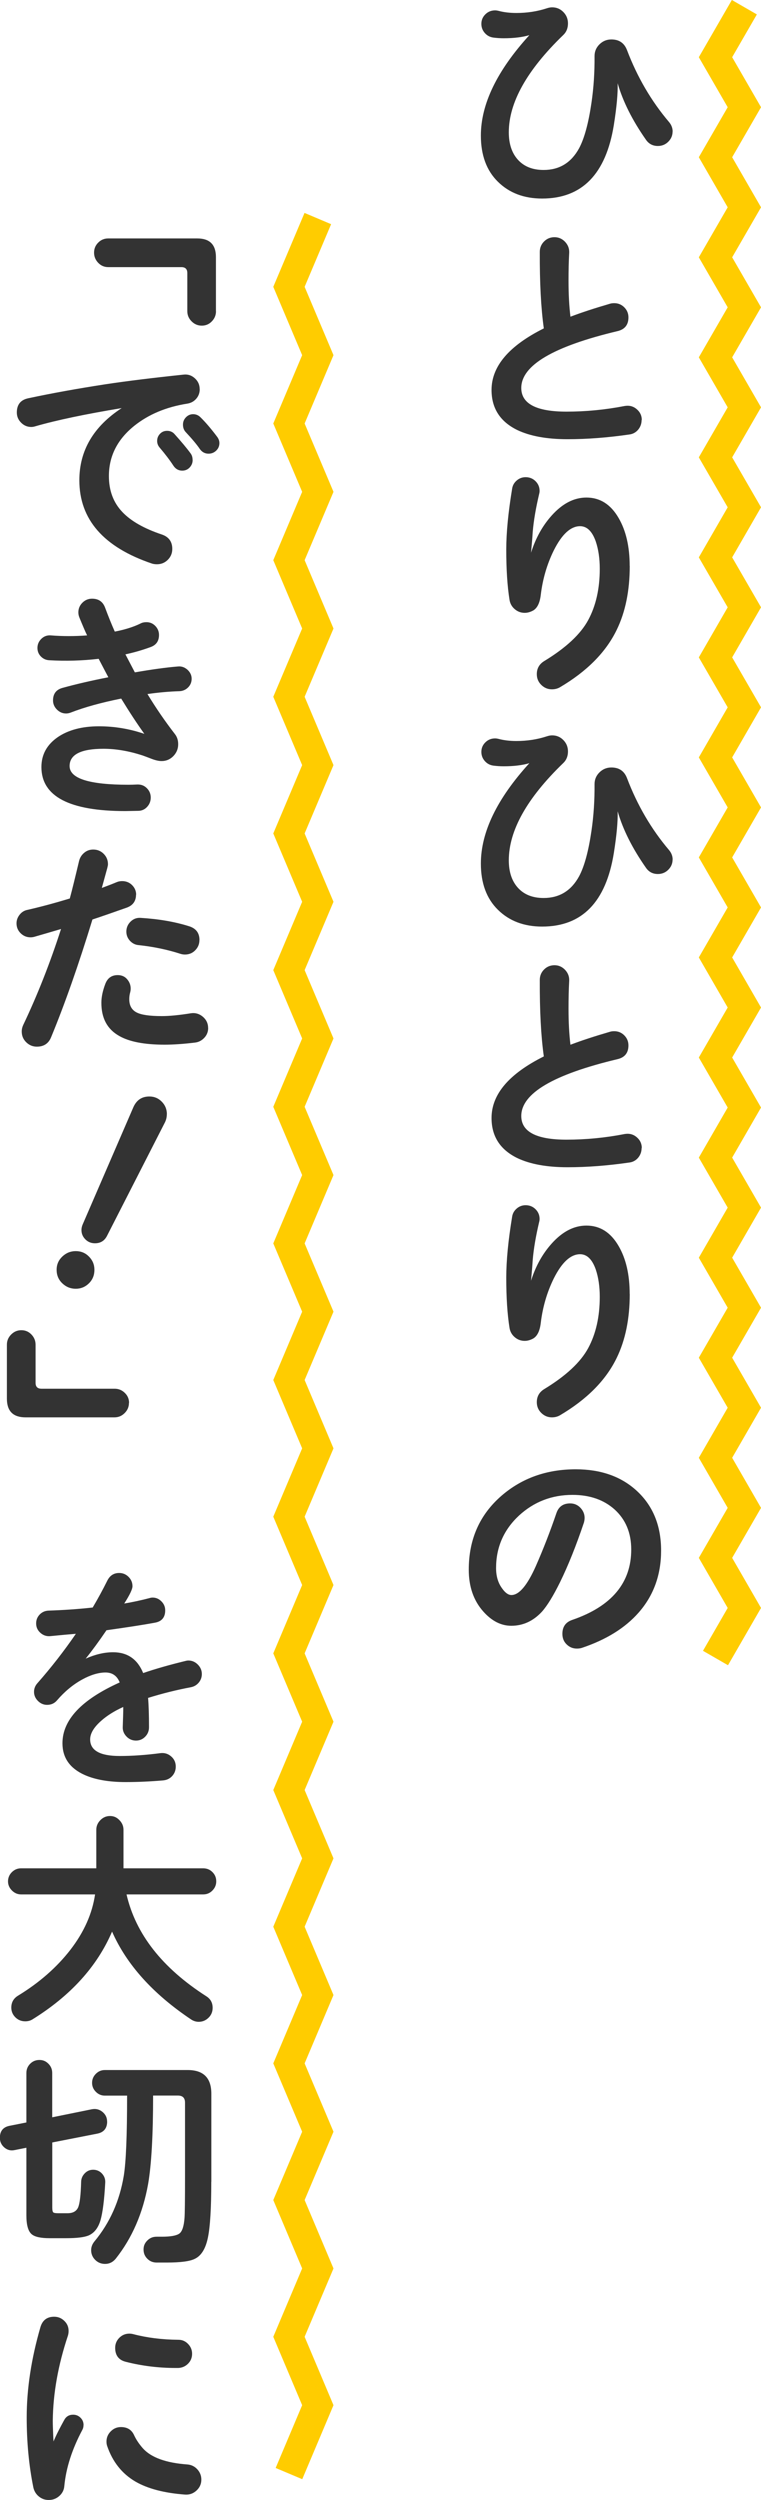
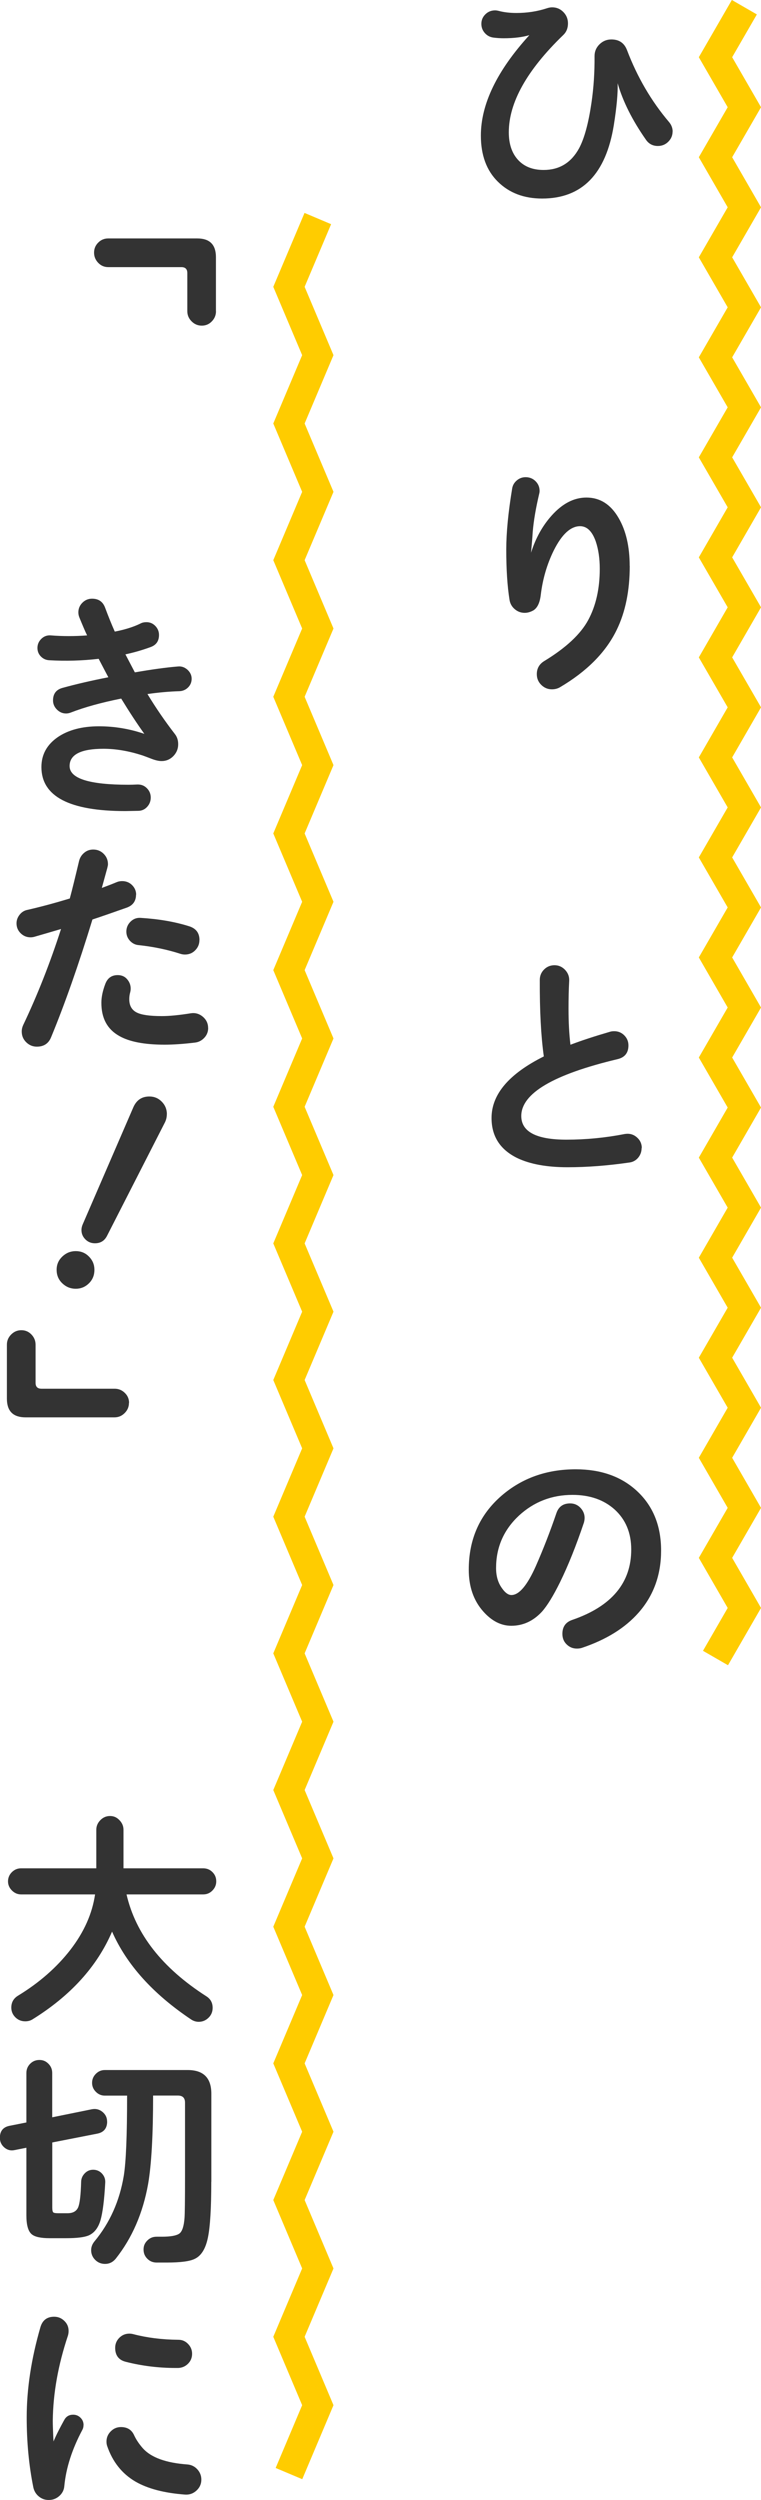
<svg xmlns="http://www.w3.org/2000/svg" id="_イヤー_2" viewBox="0 0 122.57 402.42">
  <defs>
    <style>.cls-1{fill:#333;}.cls-2{fill:none;stroke:#fc0;stroke-miterlimit:10;stroke-width:4.65px;}</style>
  </defs>
  <g id="main">
    <g>
      <path class="cls-1" d="M108.33,21.17c0,.64-.23,1.18-.69,1.64s-1.02,.69-1.68,.69c-.81,0-1.45-.33-1.91-.99-2.21-3.15-3.73-6.19-4.57-9.11,.05,1.58-.15,3.81-.61,6.71-1.27,7.9-5.12,11.85-11.55,11.85-2.92,0-5.3-.9-7.13-2.71-1.83-1.8-2.74-4.28-2.74-7.43,0-5.06,2.6-10.44,7.81-16.16-1.12,.33-2.5,.5-4.15,.5-.56,0-1.11-.04-1.66-.11-.55-.08-1-.32-1.37-.74-.37-.42-.55-.91-.55-1.47,0-.61,.22-1.12,.65-1.54,.43-.42,.95-.63,1.56-.63,.18,0,.37,.03,.57,.08,.86,.23,1.82,.34,2.86,.34,1.73,0,3.37-.25,4.92-.76,.3-.1,.58-.15,.84-.15,.71,0,1.31,.25,1.81,.76,.5,.51,.74,1.12,.74,1.83,0,.76-.25,1.39-.76,1.87-5.84,5.64-8.77,10.86-8.77,15.66,0,1.88,.5,3.36,1.49,4.44,.99,1.08,2.36,1.62,4.12,1.62,2.54,0,4.45-1.17,5.72-3.51,.84-1.58,1.5-4,1.98-7.28,.36-2.44,.52-4.95,.5-7.55,0-.74,.27-1.37,.8-1.89,.53-.52,1.17-.78,1.91-.78,1.24,0,2.08,.57,2.52,1.72,1.65,4.34,3.91,8.21,6.78,11.59,.38,.46,.57,.97,.57,1.52Z" />
-       <path class="cls-1" d="M103.34,67.62c0,.58-.19,1.1-.55,1.54-.37,.44-.85,.71-1.43,.78-3.51,.51-6.82,.76-9.95,.76-3.35,0-6.06-.5-8.12-1.49-2.74-1.35-4.12-3.49-4.12-6.44,0-3.81,2.81-7.11,8.42-9.91-.46-3.28-.67-7.38-.65-12.31,0-.66,.23-1.22,.69-1.68,.46-.46,1.02-.69,1.68-.69s1.23,.25,1.7,.74c.47,.5,.69,1.07,.67,1.73-.08,1.42-.11,2.93-.11,4.54,0,2.16,.1,4.09,.31,5.79,1.73-.66,3.86-1.36,6.4-2.1,.18-.05,.39-.08,.65-.08,.63,0,1.17,.22,1.62,.67,.44,.44,.67,.98,.67,1.62,0,1.19-.58,1.93-1.75,2.21-10.34,2.46-15.51,5.51-15.51,9.15,0,2.54,2.43,3.81,7.28,3.81,3.12,0,6.25-.3,9.38-.91,.15-.02,.3-.04,.46-.04,.61,0,1.14,.22,1.6,.67,.46,.44,.69,.98,.69,1.62Z" />
      <path class="cls-1" d="M101.43,91.1c0,3.99-.7,7.42-2.1,10.29-1.75,3.61-4.81,6.69-9.18,9.26-.36,.2-.78,.31-1.26,.31-.66,0-1.23-.24-1.71-.71-.48-.47-.72-1.05-.72-1.73,0-.91,.39-1.61,1.18-2.1,3.51-2.13,5.88-4.34,7.11-6.63s1.85-5.03,1.85-8.23c0-1.68-.22-3.15-.65-4.42-.58-1.63-1.42-2.44-2.52-2.44-1.52,0-2.93,1.3-4.23,3.89-1.09,2.21-1.79,4.6-2.1,7.16-.15,1.3-.56,2.13-1.22,2.52-.46,.25-.91,.38-1.37,.38-.61,0-1.14-.2-1.6-.59-.46-.39-.74-.88-.84-1.47-.36-2.24-.53-4.94-.53-8.12,0-2.74,.32-6.02,.95-9.83,.08-.51,.32-.94,.74-1.3,.42-.36,.9-.53,1.43-.53,.63,0,1.17,.22,1.6,.65,.43,.43,.65,.95,.65,1.56,0,.18-.03,.36-.08,.53-.53,2.26-.88,4.29-1.03,6.1-.05,.86-.14,1.97-.27,3.32,.74-2.34,1.84-4.33,3.32-5.98,1.73-1.93,3.59-2.9,5.6-2.9,2.18,0,3.91,1.09,5.18,3.28,1.19,2.03,1.79,4.61,1.79,7.74Z" />
-       <path class="cls-1" d="M108.33,138.36c0,.64-.23,1.18-.69,1.64s-1.02,.69-1.68,.69c-.81,0-1.45-.33-1.91-.99-2.21-3.15-3.73-6.19-4.57-9.11,.05,1.58-.15,3.81-.61,6.71-1.27,7.9-5.12,11.85-11.55,11.85-2.92,0-5.3-.9-7.13-2.71-1.83-1.8-2.74-4.28-2.74-7.43,0-5.06,2.6-10.44,7.81-16.16-1.12,.33-2.5,.5-4.15,.5-.56,0-1.11-.04-1.66-.11-.55-.08-1-.32-1.37-.74-.37-.42-.55-.91-.55-1.47,0-.61,.22-1.12,.65-1.54,.43-.42,.95-.63,1.56-.63,.18,0,.37,.03,.57,.08,.86,.23,1.82,.34,2.86,.34,1.73,0,3.37-.25,4.92-.76,.3-.1,.58-.15,.84-.15,.71,0,1.31,.25,1.81,.76,.5,.51,.74,1.12,.74,1.83,0,.76-.25,1.39-.76,1.87-5.84,5.64-8.77,10.86-8.77,15.66,0,1.88,.5,3.36,1.49,4.44,.99,1.08,2.36,1.62,4.12,1.62,2.54,0,4.45-1.17,5.72-3.51,.84-1.58,1.5-4,1.98-7.28,.36-2.44,.52-4.95,.5-7.55,0-.74,.27-1.37,.8-1.89,.53-.52,1.17-.78,1.91-.78,1.24,0,2.08,.57,2.52,1.72,1.65,4.34,3.91,8.21,6.78,11.59,.38,.46,.57,.97,.57,1.52Z" />
      <path class="cls-1" d="M103.34,184.81c0,.58-.19,1.1-.55,1.54-.37,.44-.85,.71-1.43,.78-3.51,.51-6.82,.76-9.95,.76-3.35,0-6.06-.5-8.12-1.49-2.74-1.35-4.12-3.49-4.12-6.44,0-3.81,2.81-7.11,8.42-9.91-.46-3.28-.67-7.38-.65-12.31,0-.66,.23-1.22,.69-1.68,.46-.46,1.02-.69,1.68-.69s1.23,.25,1.7,.74c.47,.5,.69,1.07,.67,1.73-.08,1.42-.11,2.93-.11,4.54,0,2.16,.1,4.09,.31,5.79,1.73-.66,3.86-1.36,6.4-2.1,.18-.05,.39-.08,.65-.08,.63,0,1.17,.22,1.62,.67,.44,.44,.67,.98,.67,1.62,0,1.19-.58,1.93-1.75,2.21-10.34,2.46-15.51,5.51-15.51,9.15,0,2.54,2.43,3.81,7.28,3.81,3.12,0,6.25-.3,9.38-.91,.15-.02,.3-.04,.46-.04,.61,0,1.14,.22,1.6,.67,.46,.44,.69,.98,.69,1.62Z" />
-       <path class="cls-1" d="M101.43,208.29c0,3.99-.7,7.42-2.1,10.29-1.75,3.61-4.81,6.69-9.18,9.26-.36,.2-.78,.31-1.26,.31-.66,0-1.23-.24-1.71-.71-.48-.47-.72-1.05-.72-1.73,0-.91,.39-1.61,1.18-2.1,3.51-2.13,5.88-4.34,7.11-6.63s1.85-5.03,1.85-8.23c0-1.68-.22-3.15-.65-4.42-.58-1.63-1.42-2.44-2.52-2.44-1.52,0-2.93,1.3-4.23,3.89-1.09,2.21-1.79,4.6-2.1,7.16-.15,1.3-.56,2.13-1.22,2.52-.46,.25-.91,.38-1.37,.38-.61,0-1.14-.2-1.6-.59-.46-.39-.74-.88-.84-1.47-.36-2.24-.53-4.94-.53-8.12,0-2.74,.32-6.02,.95-9.83,.08-.51,.32-.94,.74-1.3,.42-.36,.9-.53,1.43-.53,.63,0,1.17,.22,1.6,.65,.43,.43,.65,.95,.65,1.56,0,.18-.03,.36-.08,.53-.53,2.26-.88,4.29-1.03,6.1-.05,.86-.14,1.97-.27,3.32,.74-2.34,1.84-4.33,3.32-5.98,1.73-1.93,3.59-2.9,5.6-2.9,2.18,0,3.91,1.09,5.18,3.28,1.19,2.03,1.79,4.61,1.79,7.74Z" />
      <path class="cls-1" d="M106.48,249.6c0,3.91-1.21,7.24-3.62,9.98-2.16,2.46-5.21,4.36-9.15,5.68-.25,.08-.52,.11-.8,.11-.64,0-1.18-.22-1.64-.67-.46-.44-.69-1.01-.69-1.7,0-1.14,.53-1.89,1.6-2.25,6.33-2.18,9.49-5.96,9.49-11.32,0-2.69-.9-4.85-2.71-6.48-1.75-1.55-4-2.32-6.75-2.32-3.33,0-6.2,1.11-8.61,3.32-2.46,2.29-3.7,5.11-3.7,8.46,0,1.3,.32,2.38,.95,3.24,.51,.74,1.02,1.1,1.52,1.1,1.24,0,2.55-1.55,3.93-4.65,1.22-2.77,2.32-5.61,3.32-8.54,.36-1.04,1.09-1.56,2.21-1.56,.66,0,1.21,.24,1.66,.71,.44,.47,.67,1.01,.67,1.62,0,.25-.04,.51-.11,.76-1.25,3.71-2.53,6.91-3.85,9.6-1.09,2.21-2.07,3.8-2.93,4.76-1.4,1.5-3.04,2.25-4.92,2.25-1.65,0-3.16-.77-4.53-2.32-1.55-1.75-2.32-3.99-2.32-6.71,0-4.88,1.75-8.84,5.26-11.89,3.28-2.84,7.27-4.27,11.97-4.27,4.01,0,7.28,1.14,9.79,3.43,2.64,2.41,3.96,5.63,3.96,9.64Z" />
      <path class="cls-1" d="M34.79,50.09c0,.63-.22,1.18-.67,1.64-.44,.46-.98,.69-1.62,.69s-1.18-.23-1.64-.69-.69-1-.69-1.64v-6.14c0-.63-.32-.95-.95-.95h-11.78c-.64,0-1.18-.23-1.62-.69-.44-.46-.67-1-.67-1.64s.22-1.17,.67-1.62,.98-.67,1.62-.67h14.33c2.01,0,3.01,1,3.01,3.01v8.69Z" />
-       <path class="cls-1" d="M32.17,62.65c0,.58-.18,1.09-.55,1.52-.37,.43-.84,.7-1.43,.8-3.4,.53-6.26,1.73-8.57,3.58-2.72,2.19-4.08,4.88-4.08,8.08,0,2.34,.72,4.27,2.17,5.79,1.37,1.45,3.49,2.66,6.36,3.62,1.12,.38,1.68,1.16,1.68,2.32,0,.69-.24,1.27-.72,1.75-.48,.48-1.07,.72-1.75,.72-.3,0-.57-.04-.8-.11-7.8-2.64-11.7-7.11-11.7-13.41,0-4.78,2.27-8.65,6.82-11.62-5.84,.97-10.48,1.94-13.91,2.93-.25,.08-.47,.11-.65,.11-.64,0-1.18-.23-1.64-.69-.46-.46-.69-1-.69-1.64,0-1.27,.61-2.03,1.83-2.29,3.79-.81,7.93-1.56,12.42-2.25,3.35-.51,7.56-1.03,12.61-1.56,.69-.08,1.29,.12,1.81,.59,.52,.47,.78,1.05,.78,1.73Zm-1.14,11.4c0,.46-.16,.86-.48,1.2-.32,.34-.72,.51-1.2,.51-.61,0-1.09-.28-1.45-.84-.56-.86-1.3-1.83-2.21-2.9-.25-.3-.38-.65-.38-1.03,0-.46,.15-.84,.46-1.16,.3-.32,.69-.48,1.14-.48,.48,0,.88,.17,1.18,.5,1.14,1.27,2.02,2.32,2.63,3.16,.2,.28,.3,.62,.3,1.03Zm4.31-2.74c0,.48-.17,.89-.51,1.22-.34,.33-.76,.5-1.24,.5-.58,0-1.05-.25-1.41-.76-.48-.71-1.25-1.63-2.29-2.74-.28-.31-.42-.7-.42-1.18,0-.46,.16-.85,.48-1.18,.32-.33,.71-.5,1.16-.5s.85,.17,1.18,.5c.81,.79,1.7,1.83,2.67,3.12,.25,.33,.38,.67,.38,1.03Z" />
      <path class="cls-1" d="M30.87,109.24c0,.56-.19,1.03-.57,1.41-.38,.38-.84,.58-1.37,.61-1.65,.05-3.38,.2-5.18,.46,1.37,2.26,2.85,4.41,4.42,6.44,.36,.46,.53,1,.53,1.64,0,.74-.26,1.37-.78,1.91-.52,.53-1.15,.8-1.89,.8-.43,0-.95-.11-1.56-.34-.51-.2-1.02-.39-1.52-.57-2.19-.71-4.28-1.07-6.29-1.07-3.63,0-5.45,.93-5.45,2.78,0,2.01,3.16,3.01,9.49,3.01,.36,0,.83-.01,1.41-.04,.61-.02,1.12,.17,1.54,.59,.42,.42,.63,.92,.63,1.51s-.2,1.09-.59,1.51c-.39,.42-.87,.63-1.43,.63-1.25,.02-1.93,.04-2.06,.04-9.02,0-13.53-2.36-13.53-7.09,0-2.01,.89-3.62,2.67-4.84,1.7-1.14,3.9-1.72,6.59-1.72,2.52,0,4.95,.41,7.32,1.22-1.17-1.63-2.41-3.52-3.73-5.68-3.18,.64-5.88,1.38-8.12,2.25-.25,.1-.51,.15-.76,.15-.56,0-1.05-.21-1.47-.63-.42-.42-.63-.91-.63-1.47,0-1.07,.51-1.74,1.52-2.02,2.21-.61,4.67-1.18,7.39-1.71-.25-.48-.78-1.47-1.56-2.97-2.67,.31-5.32,.38-7.96,.23-.53-.03-.98-.23-1.35-.61-.37-.38-.55-.84-.55-1.37,0-.58,.22-1.08,.65-1.49,.43-.41,.94-.58,1.52-.53,1.91,.15,3.85,.15,5.83,0-.31-.63-.71-1.58-1.22-2.82-.13-.3-.19-.6-.19-.88,0-.61,.22-1.13,.65-1.56,.43-.43,.95-.65,1.56-.65,1.04,0,1.74,.48,2.1,1.45,.53,1.42,1.05,2.71,1.56,3.85,1.68-.33,3.07-.77,4.19-1.33,.25-.13,.56-.19,.91-.19,.56,0,1.03,.2,1.43,.61,.39,.41,.59,.89,.59,1.45,0,.97-.44,1.61-1.33,1.94-1.3,.48-2.66,.88-4.08,1.18,.41,.79,.92,1.75,1.52,2.9,2.77-.48,5.09-.8,6.97-.95,.56-.05,1.06,.13,1.51,.53,.44,.41,.67,.89,.67,1.45Z" />
      <path class="cls-1" d="M21.91,144c0,1.04-.5,1.74-1.49,2.1-2.29,.81-4.13,1.45-5.53,1.91-2.24,7.32-4.46,13.64-6.67,18.98-.41,.99-1.17,1.49-2.29,1.49-.66,0-1.23-.24-1.71-.71-.48-.47-.72-1.05-.72-1.73,0-.36,.08-.7,.23-1.03,2.31-4.85,4.34-10.01,6.1-15.47-1.55,.46-2.99,.88-4.31,1.26-.18,.05-.38,.08-.61,.08-.61,0-1.14-.22-1.58-.65-.44-.43-.67-.97-.67-1.6,0-.51,.17-.97,.5-1.39,.33-.42,.75-.68,1.26-.78,2.11-.48,4.38-1.09,6.82-1.83,.36-1.32,.85-3.33,1.49-6.02,.13-.53,.4-.98,.82-1.33,.42-.36,.91-.53,1.47-.53,.66,0,1.22,.23,1.68,.69,.46,.46,.69,1.02,.69,1.68,0,.13-.04,.33-.11,.61l-.88,3.2c.84-.31,1.65-.62,2.44-.95,.25-.1,.53-.15,.84-.15,.63,0,1.17,.22,1.6,.65,.43,.43,.65,.95,.65,1.56Zm11.62,21.46c0,.61-.2,1.14-.61,1.58-.41,.44-.9,.71-1.49,.78-1.88,.23-3.52,.34-4.92,.34-3.25,0-5.69-.47-7.32-1.41-1.93-1.09-2.88-2.88-2.86-5.37,0-.91,.22-1.93,.65-3.05,.36-.91,1.02-1.37,1.98-1.37,.63,0,1.14,.22,1.52,.67,.38,.44,.57,.95,.57,1.5,0,.2-.03,.41-.08,.61-.1,.33-.15,.7-.15,1.11,0,.99,.38,1.69,1.14,2.1,.76,.41,2.13,.61,4.12,.61,1.19,0,2.76-.15,4.69-.46,.71-.1,1.35,.09,1.91,.57,.56,.48,.84,1.08,.84,1.79Zm-1.41-14.14c0,.64-.22,1.18-.67,1.64-.44,.46-1,.69-1.66,.69-.25,0-.5-.04-.72-.11-2.13-.69-4.4-1.16-6.78-1.41-.53-.05-.99-.29-1.37-.7-.38-.42-.57-.91-.57-1.47,0-.63,.23-1.17,.69-1.62,.46-.44,1-.64,1.64-.59,2.95,.18,5.56,.64,7.85,1.37,1.07,.36,1.6,1.09,1.6,2.21Z" />
      <path class="cls-1" d="M15.21,204.4c0,.86-.29,1.59-.88,2.17-.58,.58-1.3,.88-2.13,.88s-1.56-.29-2.17-.88c-.61-.58-.91-1.31-.91-2.17s.31-1.55,.91-2.13c.61-.58,1.33-.88,2.17-.88s1.55,.29,2.13,.88c.58,.58,.88,1.3,.88,2.13Zm11.66-25.04c0,.46-.1,.89-.3,1.3l-9.34,18.29c-.41,.79-1.05,1.18-1.94,1.18-.61,0-1.12-.21-1.54-.63s-.63-.92-.63-1.51c0-.28,.06-.57,.19-.88l8.16-18.86c.51-1.17,1.37-1.75,2.59-1.75,.79,0,1.45,.28,2,.84,.55,.56,.82,1.23,.82,2.02Z" />
      <path class="cls-1" d="M20.77,225.82c0,.64-.23,1.18-.69,1.64s-1,.69-1.64,.69H4.12c-2.01,0-3.01-1-3.01-3.01v-8.69c0-.63,.23-1.18,.69-1.64,.46-.46,1-.69,1.64-.69s1.17,.23,1.62,.69c.44,.46,.67,1,.67,1.64v6.14c0,.64,.32,.95,.95,.95h11.78c.63,0,1.18,.22,1.64,.67,.46,.44,.69,.98,.69,1.62Z" />
-       <path class="cls-1" d="M32.51,269.46c0,.53-.17,1-.5,1.39-.33,.39-.75,.64-1.26,.74-2.29,.43-4.59,1-6.9,1.72,.1,1.17,.15,2.74,.15,4.73,0,.58-.2,1.09-.61,1.51-.41,.42-.9,.63-1.49,.63s-1.12-.22-1.54-.67c-.42-.44-.62-.96-.59-1.54,.05-1.45,.08-2.32,.08-2.63v-.57c-1.42,.64-2.62,1.39-3.58,2.25-1.17,1.04-1.75,2.03-1.75,2.97,0,1.78,1.59,2.67,4.76,2.67,2.01,0,4.19-.15,6.56-.46,.66-.08,1.24,.1,1.73,.53,.5,.43,.74,.98,.74,1.64,0,.58-.19,1.09-.57,1.51-.38,.42-.86,.65-1.45,.71-2.11,.18-4.13,.27-6.06,.27-2.67,0-4.87-.38-6.59-1.14-2.39-1.07-3.58-2.77-3.58-5.11,0-3.76,3.07-7.02,9.22-9.79-.43-1.07-1.19-1.6-2.29-1.6s-2.4,.38-3.77,1.14c-1.47,.81-2.82,1.93-4.04,3.35-.41,.48-.94,.72-1.6,.72-.56,0-1.05-.21-1.47-.63s-.63-.91-.63-1.47c0-.51,.18-.97,.53-1.37,2.24-2.54,4.31-5.2,6.21-7.97-.97,.08-2.35,.2-4.15,.38-.58,.05-1.11-.13-1.56-.53-.46-.41-.69-.91-.69-1.52,0-.56,.19-1.03,.57-1.43,.38-.39,.85-.6,1.41-.63,2.41-.08,4.79-.24,7.13-.5,.84-1.42,1.63-2.87,2.36-4.34,.41-.81,1.04-1.22,1.91-1.22,.58,0,1.09,.21,1.51,.63s.63,.92,.63,1.51c0,.46-.44,1.39-1.33,2.78,1.35-.23,2.71-.52,4.08-.88,.15-.05,.32-.08,.5-.08,.53,0,1,.2,1.41,.61,.41,.41,.61,.89,.61,1.45,0,1.12-.55,1.78-1.64,1.98-1.78,.33-4.29,.72-7.55,1.18l-.27,.04c-1.19,1.75-2.31,3.28-3.35,4.57,1.55-.69,3.02-1.03,4.42-1.03,2.31,0,3.93,1.12,4.84,3.35,2.01-.69,4.27-1.33,6.78-1.94,.18-.05,.34-.08,.5-.08,.58,0,1.09,.22,1.52,.65,.43,.43,.65,.94,.65,1.52Z" />
      <path class="cls-1" d="M34.83,302.84c0,.56-.2,1.05-.61,1.47-.41,.42-.9,.63-1.49,.63h-12.35c1.47,6.38,5.75,11.84,12.84,16.39,.69,.43,1.03,1.05,1.03,1.87,0,.63-.22,1.17-.67,1.6-.44,.43-.97,.65-1.58,.65-.43,0-.84-.13-1.22-.38-6.15-4.12-10.39-8.83-12.73-14.14-2.41,5.62-6.69,10.33-12.84,14.14-.33,.2-.71,.3-1.14,.3-.64,0-1.17-.22-1.6-.65s-.65-.95-.65-1.56c0-.84,.36-1.47,1.07-1.91,3.46-2.11,6.27-4.58,8.46-7.41,2.18-2.83,3.51-5.8,3.96-8.9H3.39c-.56,0-1.05-.21-1.47-.63-.42-.42-.63-.91-.63-1.47s.21-1.08,.63-1.49c.42-.41,.91-.61,1.47-.61H15.51v-6.21c0-.58,.22-1.1,.65-1.54,.43-.44,.95-.67,1.56-.67s1.09,.22,1.52,.67c.43,.44,.65,.96,.65,1.54v6.21h12.84c.58,0,1.08,.2,1.49,.61,.41,.41,.61,.9,.61,1.49Z" />
      <path class="cls-1" d="M17.26,341.48c0,1.12-.55,1.78-1.64,1.98l-7.2,1.41v10.48c0,.43,.06,.69,.17,.78,.11,.09,.37,.13,.78,.13h1.52c.84,0,1.4-.31,1.68-.91,.28-.61,.44-2.01,.5-4.19,.02-.51,.22-.95,.59-1.33,.37-.38,.82-.57,1.35-.57s1.03,.2,1.41,.61c.38,.41,.56,.89,.53,1.45-.15,2.82-.41,4.84-.76,6.06-.36,1.22-.98,2.03-1.87,2.44-.69,.31-1.92,.46-3.7,.46h-2.63c-1.45,0-2.41-.22-2.9-.65-.56-.48-.84-1.49-.84-3.01v-10.9l-1.91,.38c-.61,.13-1.16-.01-1.64-.42-.48-.41-.72-.93-.72-1.56,0-1.09,.53-1.74,1.6-1.94l2.67-.53v-7.96c0-.58,.2-1.08,.61-1.49,.41-.41,.9-.61,1.49-.61s1.04,.2,1.45,.61c.41,.41,.61,.9,.61,1.49v7.13l6.4-1.3c.13-.02,.27-.04,.42-.04,.53,0,1,.2,1.41,.59,.41,.39,.61,.87,.61,1.43Zm16.77,9.72c0,4.24-.18,7.22-.53,8.92-.36,1.8-1.05,2.96-2.1,3.47-.79,.41-2.3,.61-4.54,.61h-1.64c-.58,0-1.08-.2-1.49-.61s-.61-.9-.61-1.49,.2-1.04,.61-1.45c.41-.41,.9-.61,1.49-.61h.84c1.42,0,2.36-.17,2.82-.5,.46-.33,.74-1.17,.84-2.52,.05-.63,.08-2.82,.08-6.56v-12c0-.76-.38-1.14-1.14-1.14h-4c0,6.4-.27,11.14-.8,14.22-.84,4.7-2.58,8.71-5.22,12.04-.46,.56-1.03,.84-1.71,.84-.64,0-1.17-.22-1.6-.65-.43-.43-.65-.95-.65-1.56,0-.51,.18-.98,.53-1.41,2.49-3,4.06-6.53,4.73-10.59,.36-2.24,.53-6.53,.53-12.88h-3.58c-.56,0-1.04-.2-1.45-.61-.41-.41-.61-.89-.61-1.45s.2-1.04,.61-1.45,.89-.61,1.45-.61h13.34c2.54,0,3.81,1.27,3.81,3.81v14.18Z" />
      <path class="cls-1" d="M13.45,390.38c0,.28-.06,.53-.19,.76-1.65,3.1-2.62,6.11-2.9,9.03-.05,.64-.32,1.17-.8,1.6-.48,.43-1.05,.65-1.71,.65-.61,0-1.14-.19-1.6-.57-.46-.38-.75-.86-.88-1.45-.71-3.51-1.07-7.27-1.07-11.28,0-4.6,.74-9.44,2.21-14.52,.33-1.12,1.07-1.68,2.21-1.68,.63,0,1.18,.22,1.64,.67,.46,.44,.69,.98,.69,1.62,0,.28-.04,.53-.11,.76-1.58,4.73-2.39,9.29-2.44,13.68,0,.61,.03,1.49,.08,2.63l.04,.72c.05-.13,.15-.36,.3-.69,.3-.66,.77-1.58,1.41-2.74,.3-.58,.79-.88,1.45-.88,.46,0,.85,.16,1.18,.48,.33,.32,.5,.72,.5,1.2Zm18.98,8.77c0,.69-.26,1.27-.78,1.75-.52,.48-1.14,.7-1.85,.65-3.35-.25-6.02-.95-8-2.1-2.16-1.27-3.67-3.18-4.54-5.72-.08-.23-.11-.47-.11-.72,0-.63,.23-1.18,.69-1.64s1-.69,1.64-.69c1.02,0,1.73,.44,2.13,1.33,.33,.71,.8,1.41,1.41,2.1,1.32,1.47,3.71,2.34,7.16,2.59,.63,.05,1.17,.31,1.6,.78s.65,1.02,.65,1.66Zm-1.49-20.27c0,.64-.22,1.17-.65,1.6-.43,.43-.95,.66-1.56,.69h-.46c-2.74,0-5.41-.33-8-.99-1.14-.28-1.72-1.03-1.72-2.25,0-.63,.22-1.17,.67-1.62,.44-.44,.98-.67,1.62-.67,.2,0,.41,.03,.61,.08,2.21,.58,4.64,.89,7.28,.91,.61,0,1.13,.22,1.56,.67,.43,.44,.65,.97,.65,1.58Z" />
    </g>
    <polyline class="cls-2" points="119.89 1.16 115.24 9.21 119.89 17.26 115.24 25.31 119.89 33.37 115.24 41.42 119.89 49.47 115.24 57.52 119.89 65.57 115.24 73.62 119.89 81.66 115.24 89.72 119.89 97.76 115.24 105.82 119.89 113.86 115.24 121.92 119.89 129.97 115.24 138.02 119.89 146.07 115.24 154.12 119.89 162.18 115.24 170.23 119.89 178.28 115.24 186.34 119.89 194.39 115.24 202.45 119.89 210.5 115.24 218.55 119.89 226.6 115.24 234.66 119.89 242.72 115.24 250.77 119.89 258.83 115.24 266.89" />
    <polyline class="cls-2" points="51.19 35.18 46.54 46.17 51.19 57.17 46.54 68.17 51.19 79.17 46.54 90.17 51.19 101.17 46.54 112.16 51.19 123.16 46.54 134.16 51.19 145.16 46.54 156.16 51.19 167.16 46.54 178.16 51.19 189.15 46.54 200.15 51.19 211.14 46.54 222.14 51.19 233.14 46.54 244.14 51.19 255.14 46.54 266.14 51.19 277.14 46.54 288.14 51.19 299.14 46.54 310.14 51.19 321.14 46.54 332.14 51.19 343.14 46.54 354.14 51.19 365.15 46.54 376.15 51.19 387.16 46.54 398.17" />
  </g>
</svg>